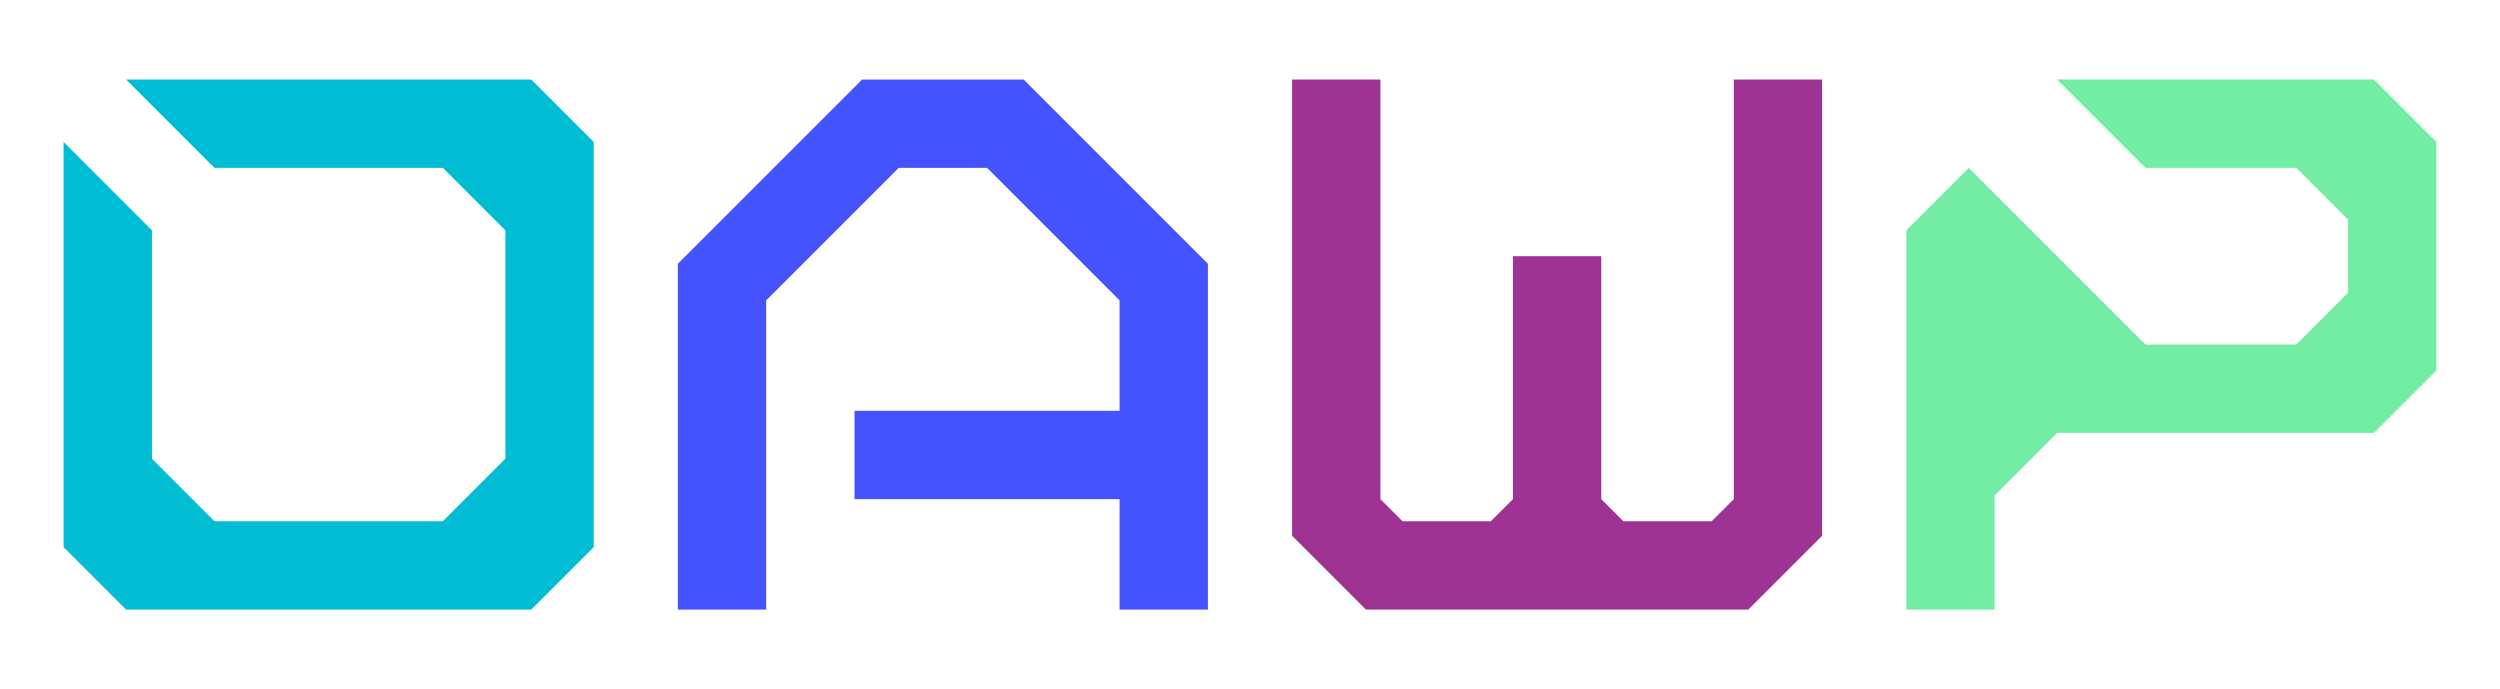
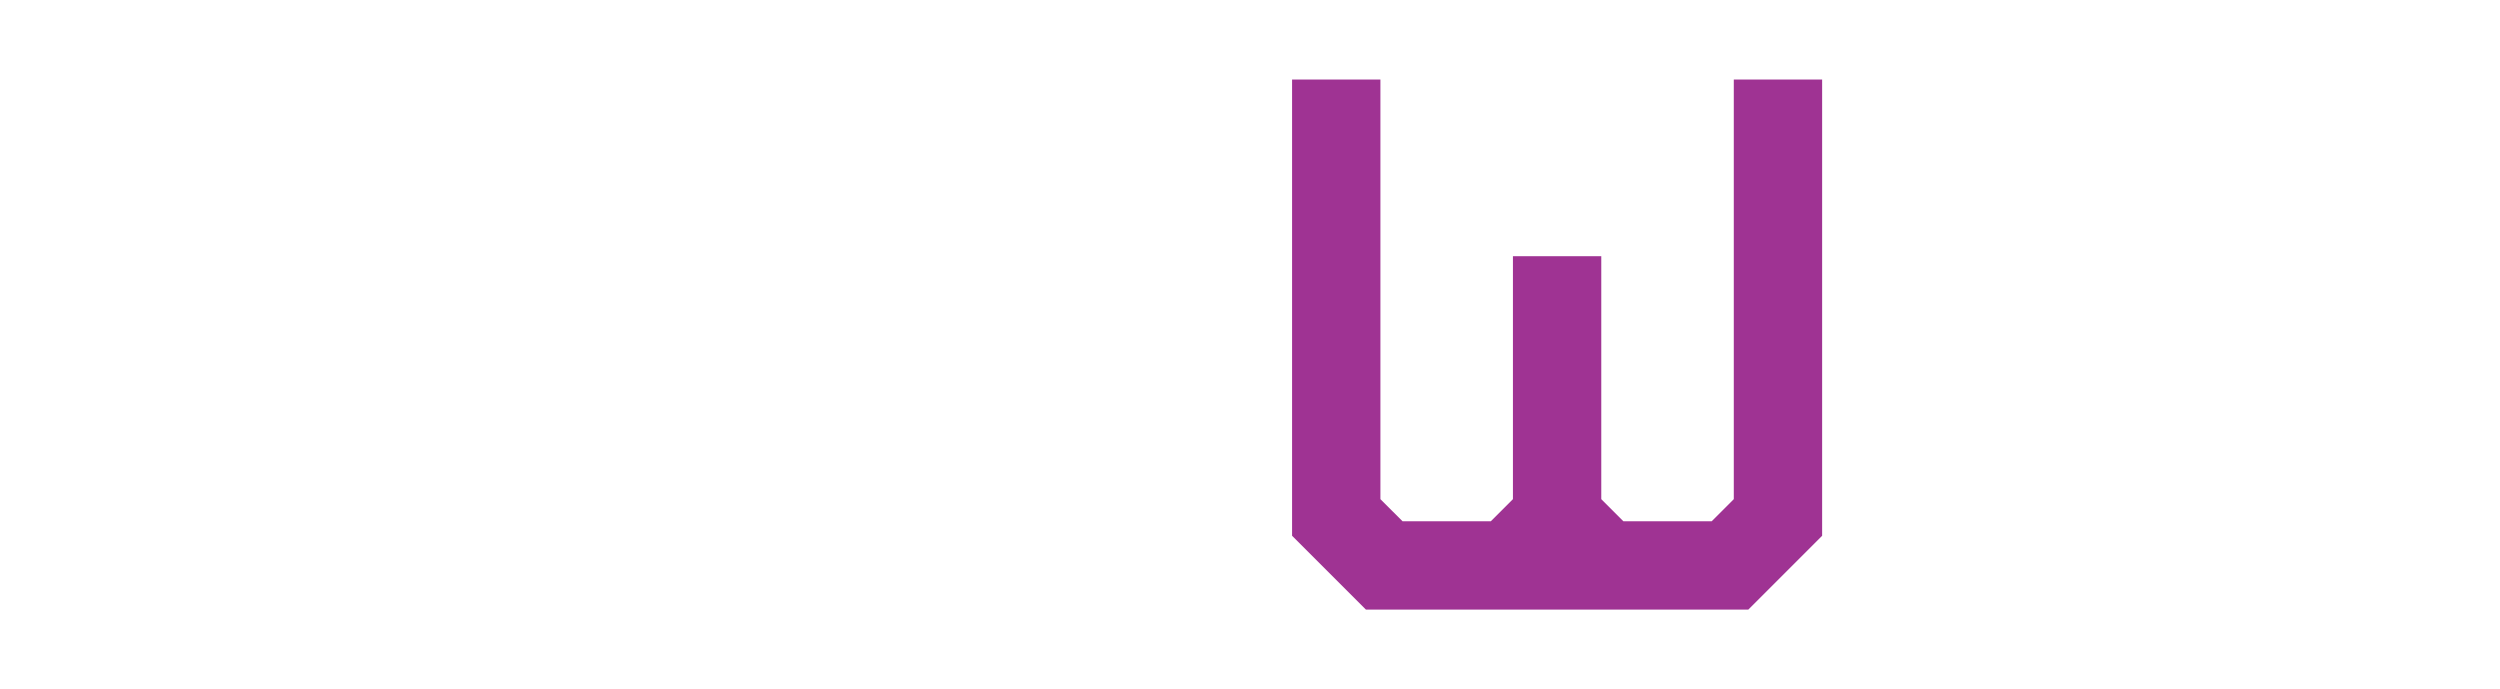
<svg xmlns="http://www.w3.org/2000/svg" xmlns:ns1="http://sodipodi.sourceforge.net/DTD/sodipodi-0.dtd" xmlns:ns2="http://www.inkscape.org/namespaces/inkscape" width="235.813mm" height="65mm" viewBox="0 0 235.813 65" version="1.1" id="svg1080" ns1:docname="OAWP_logo_row_v2.svg" ns2:version="1.2.2 (b0a8486541, 2022-12-01)">
  <defs id="defs1084" />
  <ns1:namedview id="namedview1082" pagecolor="#ffffff" bordercolor="#666666" borderopacity="1.0" ns2:showpageshadow="2" ns2:pageopacity="0.0" ns2:pagecheckerboard="0" ns2:deskcolor="#d1d1d1" ns2:document-units="mm" showgrid="false" ns2:zoom="0.97606793" ns2:cx="249.9826" ns2:cy="125.50356" ns2:window-width="1908" ns2:window-height="1045" ns2:window-x="4" ns2:window-y="27" ns2:window-maximized="1" ns2:current-layer="Sketch" />
  <g id="Sketch" transform="matrix(1,0,0,-1,58.333,58.333)">
-     <path id="Sketch_w0000" d="m -46.441,50.833 h 38.215 l 5.893,-5.893 V 6.726 L -8.226,0.833 H -46.441 L -52.333,6.726 V 44.941 l 8.333,-8.333 v -21.548 l 5.893,-5.893 h 21.548 l 5.893,5.893 v 21.548 L -16.559,42.5 h -21.548 l -8.333,8.333" stroke="#000000" stroke-width="0.35 px" style="fill:#00bdd4;fill-opacity:1;fill-rule:evenodd;stroke:none;stroke-width:0.35;stroke-linecap:square;stroke-miterlimit:4;stroke-dasharray:none;stroke-opacity:0" />
-     <path id="Sketch_w0001" d="M 47.271,11.25 V 0.833 h 8.333 V 33.452 L 38.223,50.833 H 22.986 L 5.604,33.452 V 0.833 H 13.938 V 30 l 12.5,12.5 h 8.333 l 12.5,-12.5 V 19.583 h -25 V 11.25 h 25" stroke="#000000" stroke-width="0.35 px" style="fill:#4553ff;fill-opacity:1;fill-rule:evenodd;stroke:none;stroke-width:0.35;stroke-linecap:square;stroke-miterlimit:4;stroke-dasharray:none;stroke-opacity:0" />
    <path id="Sketch_w0002" d="M 85.744,0.833 H 70.507 L 63.542,7.798 v 43.035 h 8.333 V 11.25 L 73.959,9.167 h 8.333 l 2.083,2.083 v 22.917 h 8.333 V 11.25 l 2.083,-2.083 h 8.333 l 2.083,2.083 v 39.583 h 8.333 V 7.798 L 106.577,0.833 H 91.34 85.744" stroke="#000000" stroke-width="0.35 px" style="fill:#9f3393;fill-opacity:1;fill-rule:evenodd;stroke:none;stroke-width:0.35;stroke-linecap:square;stroke-miterlimit:4;stroke-dasharray:none;stroke-opacity:0" />
-     <path id="Sketch_w0003" d="m 127.372,42.5 -5.893,-5.893 V 0.833 h 8.333 V 11.607 l 5.893,5.893 h 29.882 l 5.893,5.893 v 21.548 l -5.893,5.893 h -29.882 l 8.333,-8.333 h 14.226 l 4.882,-4.882 v -6.904 l -4.882,-4.882 H 144.039 L 127.372,42.5" stroke="#000000" stroke-width="0.35 px" style="fill:#72eda3;fill-opacity:1;fill-rule:evenodd;stroke:none;stroke-width:0.35;stroke-linecap:square;stroke-miterlimit:4;stroke-dasharray:none;stroke-opacity:0" />
    <title id="title1077">b'Sketch'</title>
  </g>
</svg>